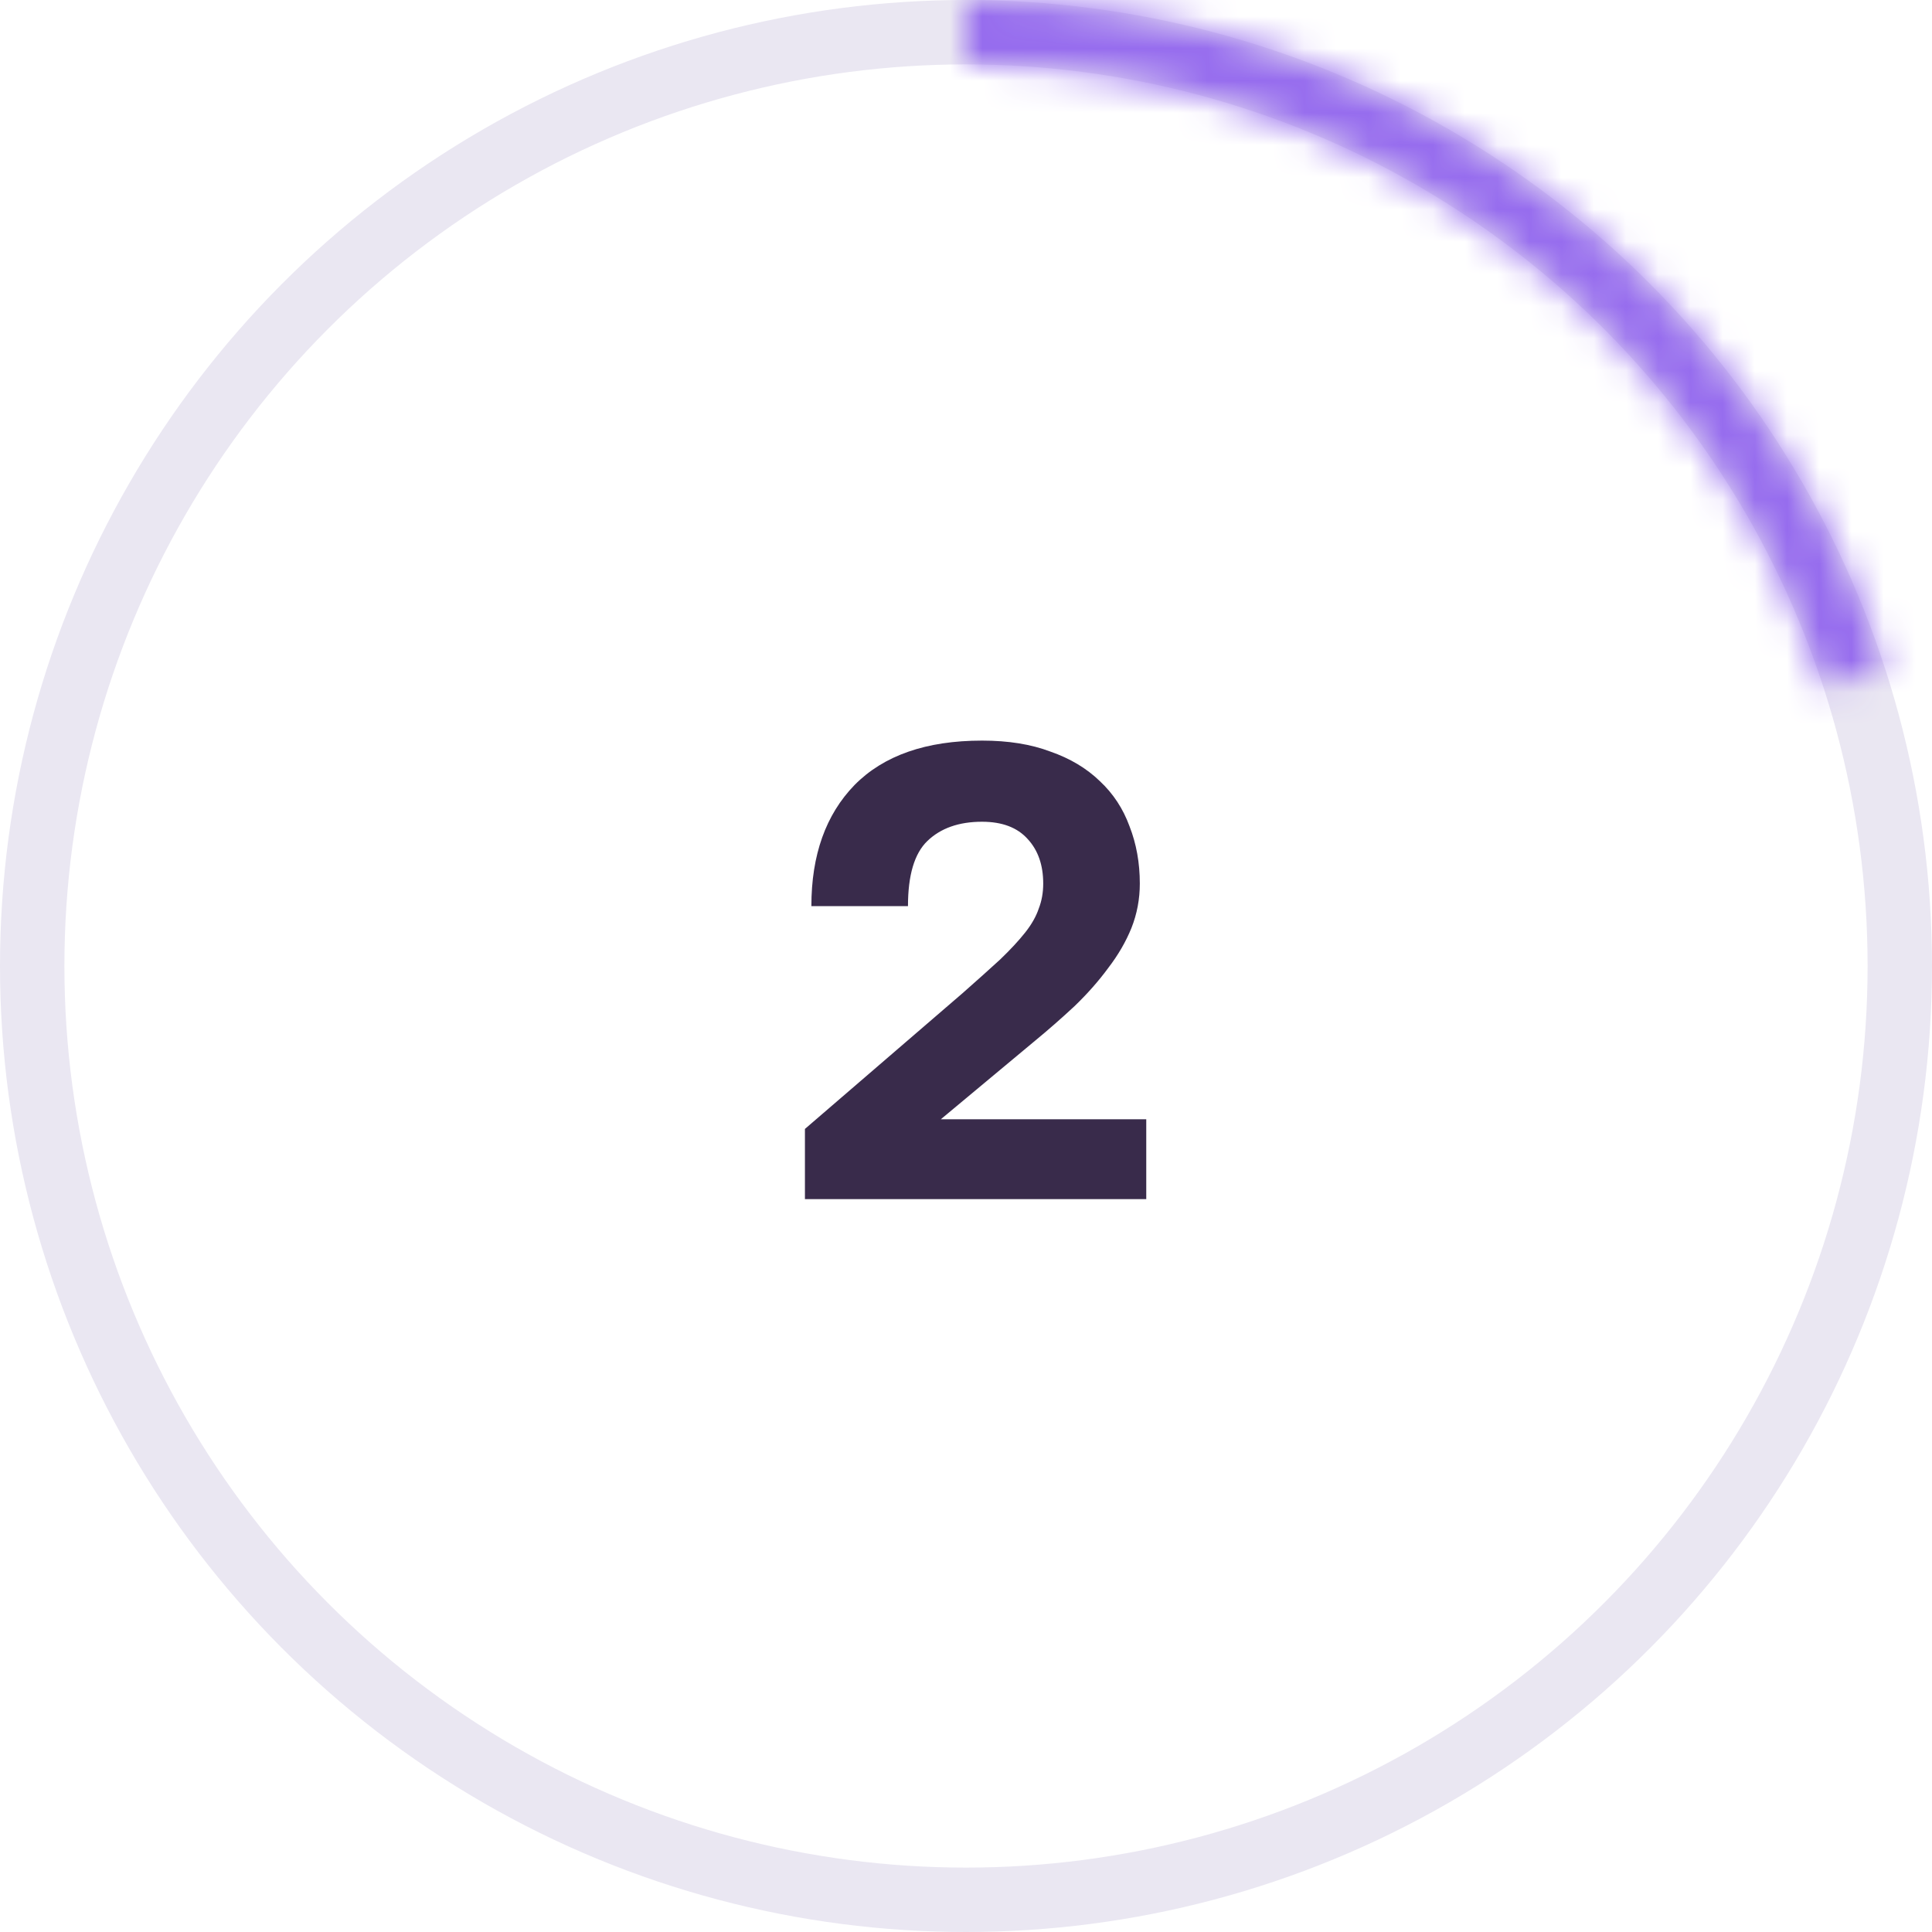
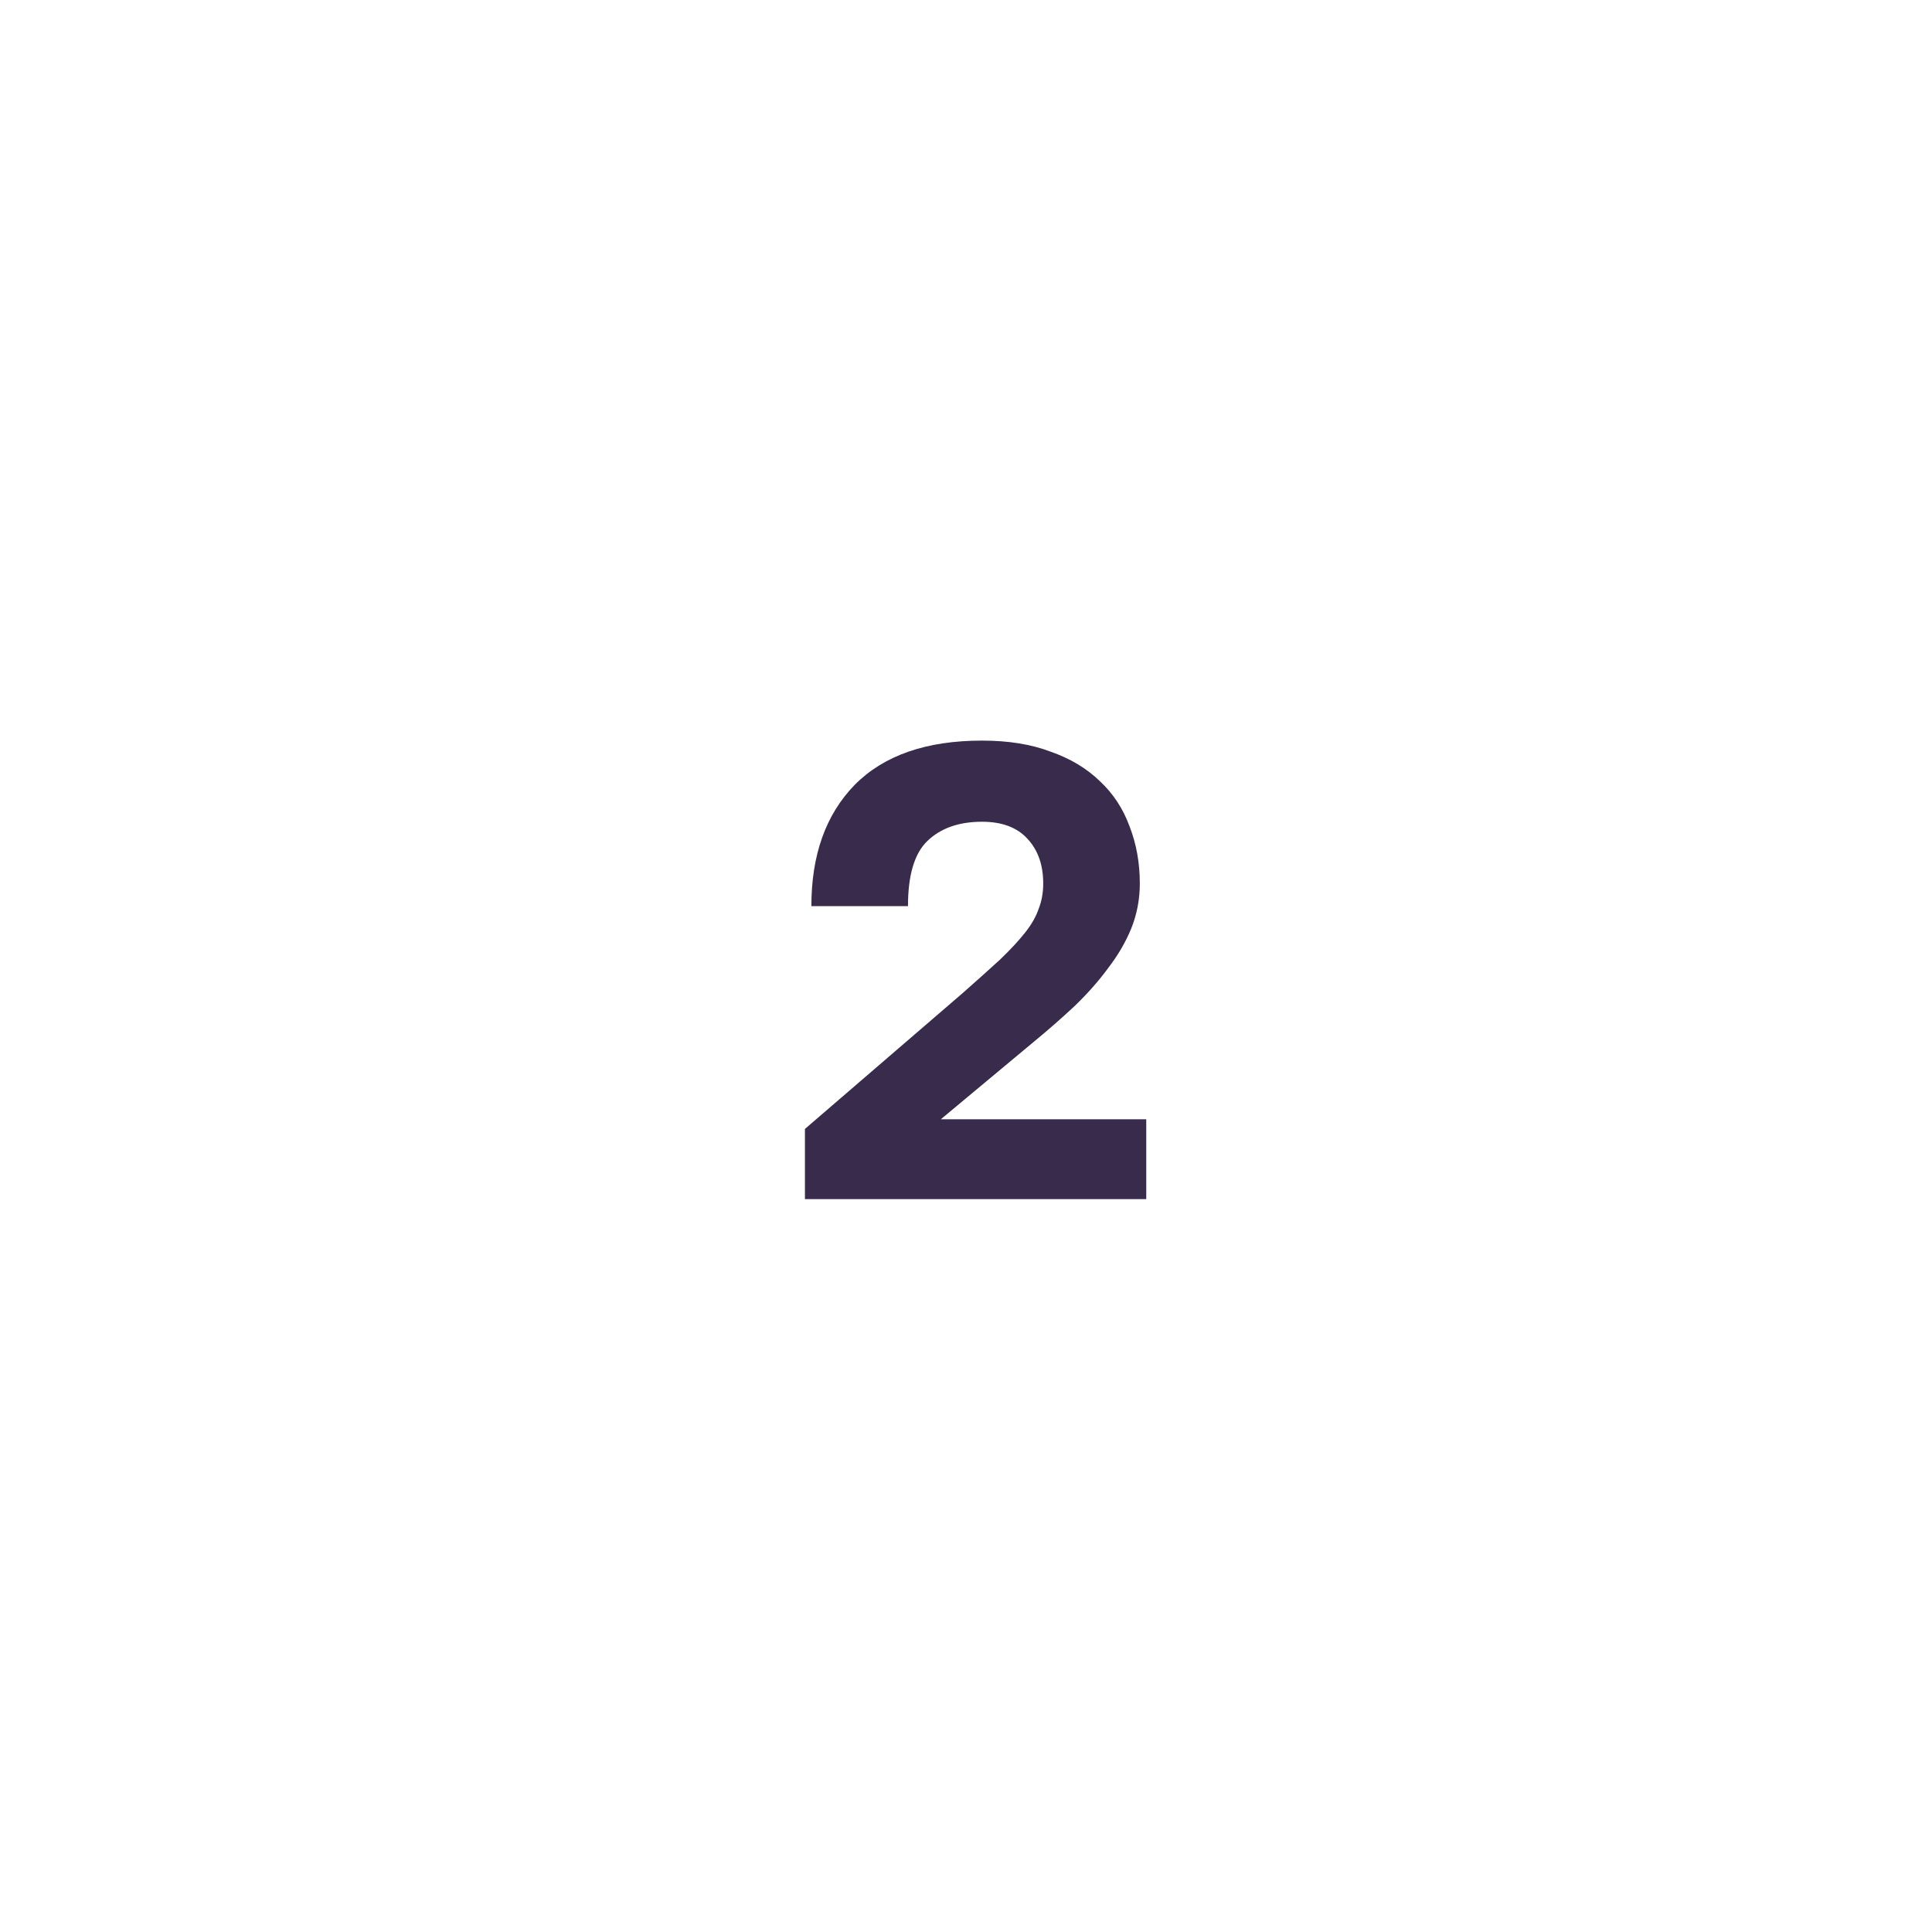
<svg xmlns="http://www.w3.org/2000/svg" width="60" height="60" viewBox="0 0 60 60" fill="none">
-   <circle cx="30" cy="30" r="29" stroke="#EAE7F2" stroke-width="2" />
  <mask id="path-2-inside-1_1_4203" fill="white">
-     <path d="M30 0C36.335 7.55486e-08 42.508 2.006 47.634 5.729C52.759 9.453 56.574 14.704 58.532 20.73L56.634 21.346C54.807 15.721 51.245 10.82 46.461 7.343C41.676 3.867 35.914 1.995 30 1.995V0Z" />
-   </mask>
+     </mask>
  <path d="M30 0C36.335 7.55486e-08 42.508 2.006 47.634 5.729C52.759 9.453 56.574 14.704 58.532 20.73L56.634 21.346C54.807 15.721 51.245 10.82 46.461 7.343C41.676 3.867 35.914 1.995 30 1.995V0Z" stroke="#966CEE" stroke-width="4" mask="url(#path-2-inside-1_1_4203)" />
  <path d="M24.998 35.06L29.898 30.84C30.352 30.44 30.738 30.093 31.058 29.8C31.378 29.493 31.638 29.213 31.838 28.96C32.038 28.707 32.178 28.46 32.258 28.22C32.352 27.98 32.398 27.72 32.398 27.44C32.398 26.867 32.238 26.407 31.918 26.06C31.598 25.7 31.125 25.52 30.498 25.52C29.778 25.52 29.212 25.72 28.798 26.12C28.398 26.507 28.198 27.18 28.198 28.14H25.198C25.198 26.553 25.645 25.3 26.538 24.38C27.445 23.46 28.765 23 30.498 23C31.312 23 32.018 23.113 32.618 23.34C33.232 23.553 33.745 23.86 34.158 24.26C34.572 24.647 34.878 25.113 35.078 25.66C35.292 26.207 35.398 26.8 35.398 27.44C35.398 27.92 35.312 28.38 35.138 28.82C34.965 29.247 34.725 29.66 34.418 30.06C34.125 30.46 33.778 30.853 33.378 31.24C32.978 31.613 32.552 31.987 32.098 32.36L29.218 34.76H35.598V37.24H24.998V35.06Z" fill="#392B4B" />
</svg>